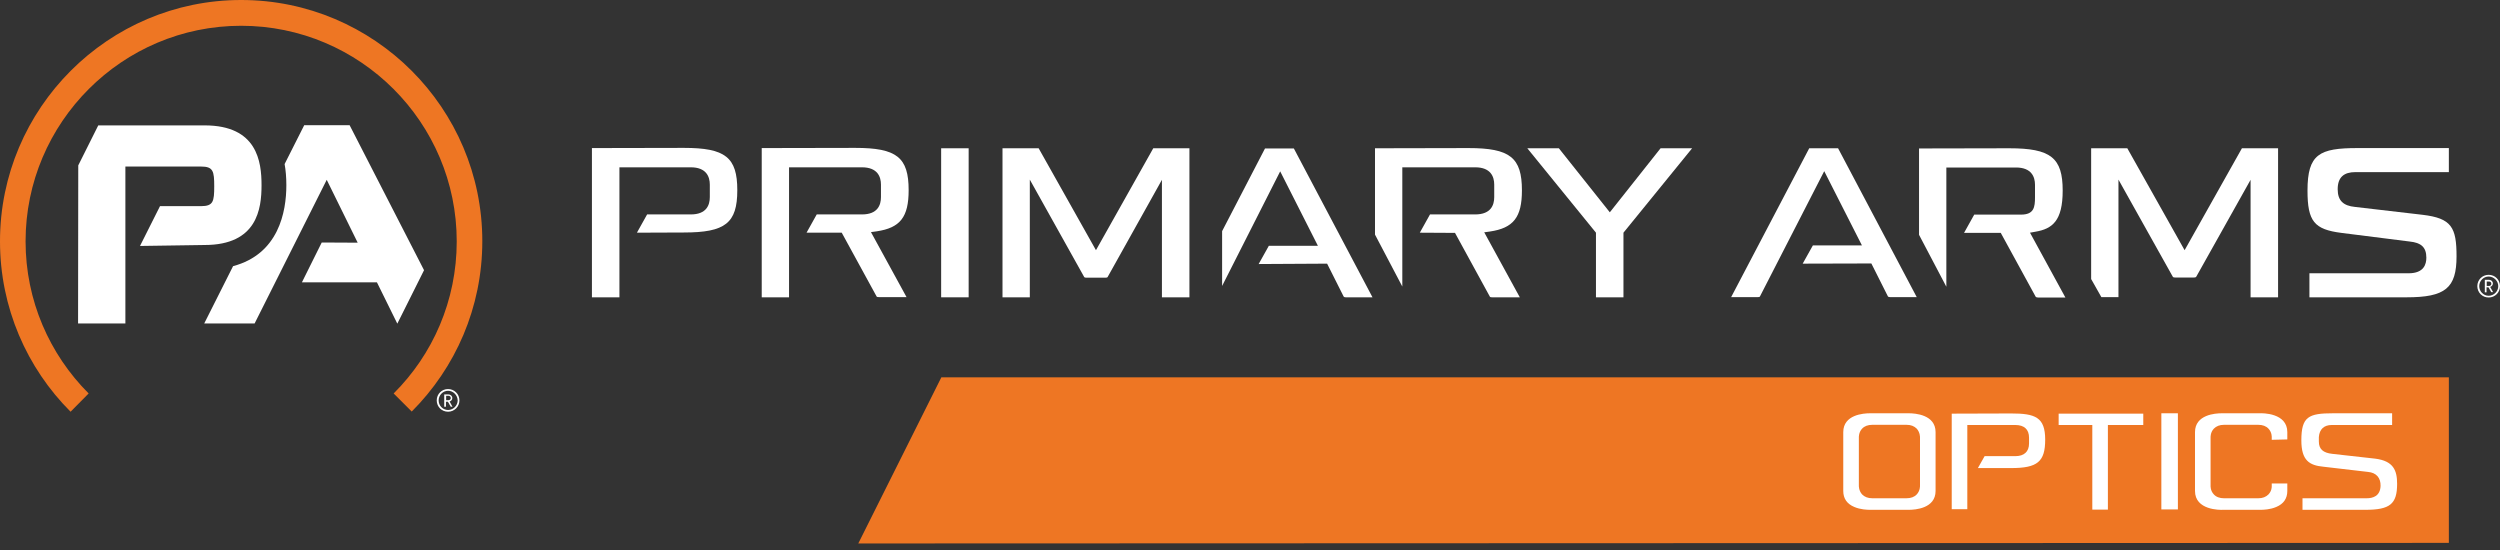
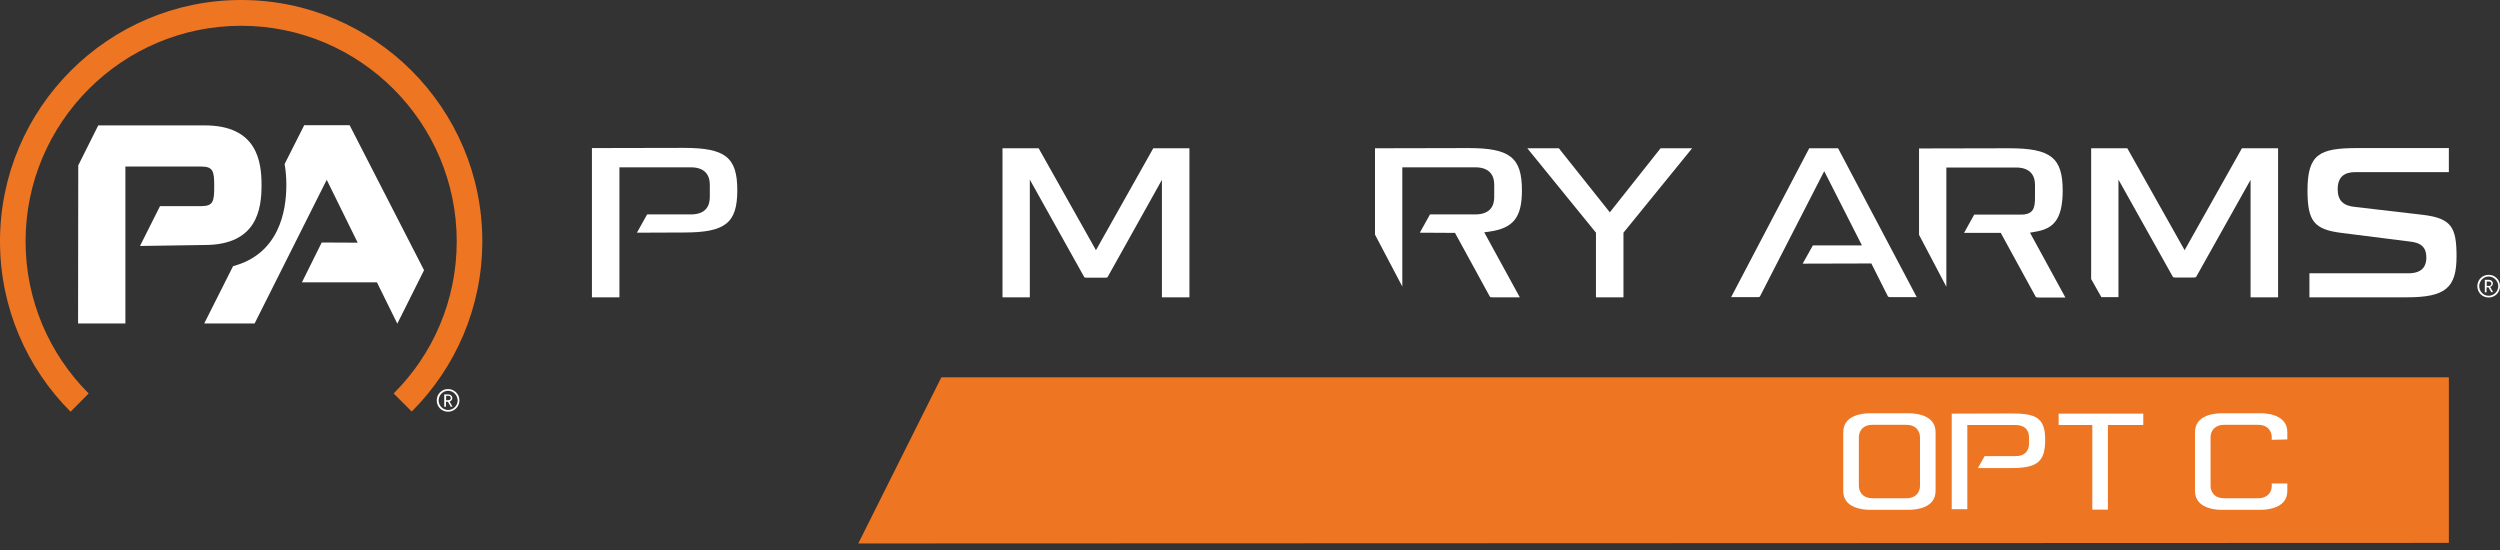
<svg xmlns="http://www.w3.org/2000/svg" width="200" height="44" viewBox="0 0 200 44" fill="none">
  <rect x="0" y="0" width="200" height="44" fill="#333333" stroke="none" />
  <path d="M163.031 23.8H165.231L162.4 18.615L162.831 18.538C164.184 18.308 165.015 17.677 165.015 15.246C165.015 12.615 164.061 11.862 160.738 11.862L153.523 11.877V18.785L155.708 22.939V13.4H161.277C162.523 13.4 162.8 14.154 162.8 14.785V15.785C162.8 16.569 162.723 17.169 161.677 17.169H157.938L157.123 18.631H160.061L162.846 23.723C162.861 23.754 162.877 23.785 163.031 23.8Z" fill="white" />
  <path d="M184.754 23.785H192.523C195.631 23.785 196.523 23.046 196.523 20.508C196.523 18.185 196.123 17.462 193.815 17.185L188.4 16.554C187.477 16.462 187.015 16.062 187.015 15.139C187.015 14.169 187.523 13.769 188.431 13.769H195.908V11.846H188.6C185.554 11.846 184.6 12.323 184.6 15.246C184.6 17.708 185.138 18.354 187.308 18.631L192.784 19.323C193.661 19.415 194.108 19.754 194.108 20.615C194.108 21.123 193.923 21.862 192.692 21.862H184.754V23.785Z" fill="white" />
  <path d="M180.061 23.785H182.246V11.862H179.354L174.769 20.015L170.185 11.862H167.292V22.323L168.108 23.769H169.477V14.369L173.815 22.123C173.846 22.169 173.861 22.2 174.015 22.2H175.508C175.661 22.2 175.677 22.169 175.708 22.123L180.046 14.385V23.785H180.061Z" fill="white" />
  <path d="M127.677 23.785H129.877V18.615L135.369 11.862H132.846L128.785 16.985L124.708 11.862H122.185L127.677 18.615V23.785Z" fill="white" />
  <path d="M116.4 18.631L119.185 23.723C119.2 23.754 119.215 23.785 119.385 23.785H121.585L118.738 18.585L119.185 18.523C121.077 18.246 121.754 17.385 121.754 15.231C121.754 12.6 120.8 11.846 117.477 11.846L110 11.862V18.769L112.185 22.923V13.385H118.015C119.262 13.385 119.538 14.139 119.538 14.769V15.769C119.538 16.4 119.277 17.154 118.015 17.154H114.4L113.585 18.615L116.4 18.631Z" fill="white" />
-   <path d="M106.169 21.092L107.492 23.723C107.508 23.738 107.523 23.785 107.677 23.785H109.8L103.508 11.877H101.2L97.769 18.492V22.877L102.415 13.708L105.431 19.662H101.508L100.692 21.123L106.169 21.092Z" fill="white" />
  <path d="M92.969 23.785H95.154V11.862H92.261L87.677 20.015L83.092 11.862H80.2V23.785H82.385V14.369L86.723 22.139C86.738 22.169 86.754 22.215 86.923 22.215H88.415C88.569 22.215 88.6 22.185 88.615 22.154L92.954 14.385V23.785H92.969Z" fill="white" />
-   <path d="M75.292 23.785H77.492V11.862H75.292V23.785Z" fill="white" />
-   <path d="M60.938 23.785H63.123V13.385H68.954C70.2 13.385 70.477 14.139 70.477 14.769V15.769C70.477 16.4 70.215 17.154 68.954 17.154H65.338L64.523 18.615H67.338L70.123 23.708C70.138 23.738 70.154 23.769 70.323 23.769H72.523L69.677 18.569L70.123 18.508C72.015 18.231 72.692 17.369 72.692 15.215C72.692 12.585 71.739 11.831 68.415 11.831L60.938 11.846V23.785Z" fill="white" />
  <path d="M47.369 23.785H49.554V13.385H55.261C56.508 13.385 56.785 14.139 56.785 14.769V15.769C56.785 16.4 56.523 17.154 55.261 17.154H51.769L50.954 18.615L54.708 18.6C58.031 18.6 58.984 17.846 58.984 15.215C58.984 12.585 58.031 11.831 54.708 11.831L47.354 11.846V23.785H47.369Z" fill="white" />
  <path d="M149.708 21.077L151.031 23.708C151.046 23.723 151.061 23.769 151.215 23.769H153.338L147.046 11.862H144.738L138.492 23.769H140.615C140.769 23.769 140.784 23.738 140.8 23.708L141.123 23.077L145.938 13.692L148.954 19.631H145.031L144.215 21.092L149.708 21.077Z" fill="white" />
  <path d="M199.092 23.8C198.585 23.8 198.185 23.4 198.185 22.892C198.185 22.385 198.585 21.985 199.092 21.985C199.6 21.985 200 22.385 200 22.892C200 23.4 199.6 23.8 199.092 23.8ZM199.092 22.123C198.677 22.123 198.338 22.477 198.338 22.892C198.338 23.308 198.677 23.662 199.092 23.662C199.508 23.662 199.861 23.308 199.861 22.892C199.861 22.477 199.508 22.123 199.092 22.123ZM199.308 23.385L199.077 22.985H198.923V23.385H198.785V22.385H199.123C199.292 22.385 199.431 22.508 199.431 22.677C199.431 22.815 199.338 22.908 199.215 22.954L199.446 23.369H199.308V23.385ZM199.123 22.523H198.938V22.877H199.123C199.231 22.877 199.308 22.8 199.308 22.708C199.308 22.585 199.231 22.523 199.123 22.523Z" fill="white" />
  <path d="M68.662 43.477L75.308 30.185H195.908V43.431L68.662 43.477Z" fill="#EE7623" />
-   <path d="M172.908 33.062H174.231V40.754H172.908V33.062Z" fill="white" />
  <path d="M180.739 33.062H177.831C177.831 33.062 177.785 33.062 177.739 33.062C177.231 33.062 175.6 33.169 175.6 34.569V39.277C175.6 40.816 177.585 40.8 177.846 40.785H180.754H180.846C181.062 40.785 181.615 40.769 182.108 40.554C182.692 40.308 182.985 39.877 182.985 39.277V38.677H181.739V38.908C181.739 38.969 181.739 39.277 181.477 39.554C181.277 39.754 181.015 39.862 180.662 39.862H177.923C177.569 39.862 177.292 39.754 177.108 39.554C176.815 39.246 176.846 38.862 176.846 38.846V35C176.846 34.954 176.831 34.585 177.108 34.292C177.308 34.092 177.569 33.985 177.923 33.985H180.662C181.015 33.985 181.292 34.092 181.477 34.292C181.769 34.6 181.739 34.985 181.739 35V35.185L182.985 35.154V34.569C182.985 33.031 181 33.046 180.739 33.062Z" fill="white" />
-   <path d="M190.015 36.692L186.585 36.308C185.846 36.231 185.508 35.923 185.508 35.323C185.508 35.292 185.508 35.015 185.508 34.969C185.554 34.338 185.923 34 186.538 34H191.369V33.062H186.646C184.677 33.062 184.108 33.338 184.108 35.231C184.108 36.846 184.754 37.231 185.877 37.338L189.446 37.754C190.108 37.815 190.462 38.231 190.446 38.877C190.415 39.692 189.831 39.861 189.338 39.861H184.2V40.785H189.231C191.2 40.785 191.769 40.323 191.769 38.708C191.769 37.631 191.477 36.877 190.015 36.692Z" fill="white" />
  <path d="M164.692 34H167.385V40.769H168.631V34H171.462V33.092H164.692V34Z" fill="white" />
  <path d="M154.846 34.569V39.277C154.846 40.677 153.215 40.785 152.708 40.785C152.646 40.785 152.615 40.785 152.615 40.785H149.708C149.677 40.785 149.646 40.785 149.6 40.785C149.385 40.785 148.831 40.769 148.338 40.554C147.754 40.308 147.461 39.877 147.461 39.277V34.569C147.461 33.169 149.092 33.062 149.6 33.062H149.692H152.6H152.708C153.2 33.062 154.846 33.169 154.846 34.569ZM153.6 38.846V35C153.6 34.985 153.615 34.6 153.338 34.292C153.138 34.092 152.877 33.985 152.523 33.985H149.784C149.431 33.985 149.154 34.092 148.969 34.292C148.692 34.585 148.708 34.969 148.708 35V38.846C148.708 38.861 148.692 39.246 148.969 39.554C149.169 39.754 149.431 39.861 149.784 39.861H152.523C152.877 39.861 153.154 39.754 153.338 39.554C153.615 39.261 153.6 38.892 153.6 38.846Z" fill="white" />
  <path d="M160.892 33.077L156.138 33.092V40.738H157.385V34H161.231C161.938 34 162.323 34.354 162.323 35.015V35.477C162.323 36.123 161.938 36.492 161.231 36.492H158.769L158.231 37.446H160.892C163 37.446 163.615 36.938 163.615 35.169C163.615 33.369 162.815 33.077 160.892 33.077Z" fill="white" />
  <path d="M7.092 31.477C3.969 28.354 2.046 24.046 2.046 19.308C2.046 9.8 9.785 2.062 19.292 2.062C28.8 2.062 36.538 9.8 36.538 19.308C36.538 24.061 34.615 28.369 31.492 31.477L32.938 32.923C36.431 29.431 38.585 24.615 38.585 19.292C38.585 8.646 29.923 0 19.292 0C8.662 0 0 8.662 0 19.308C0 24.615 2.154 29.446 5.646 32.938L7.092 31.477Z" fill="#EE7623" />
  <path d="M33.923 21.615L31.785 25.892C31.769 25.861 30.446 23.185 30.154 22.585H24.154L25.738 19.4L28.615 19.415L26.138 14.385L20.369 25.877H16.338L18.646 21.292C22.292 20.323 22.908 16.954 22.908 14.815C22.908 14.2 22.861 13.631 22.769 13.123L24.338 10.015H27.969L33.923 21.615Z" fill="white" />
  <path d="M16.077 13.323C17.061 13.323 17.138 13.692 17.138 14.908C17.138 16.123 17.061 16.492 16.077 16.492H12.8L11.2 19.677L16.369 19.6C20.585 19.6 20.923 16.692 20.923 14.815C20.923 12.938 20.585 10.031 16.369 10.031H7.861L6.261 13.231L6.246 25.877H10.031V13.323H16.077Z" fill="white" />
  <path d="M35.846 32.938C35.339 32.938 34.938 32.538 34.938 32.031C34.938 31.523 35.339 31.123 35.846 31.123C36.339 31.123 36.754 31.523 36.754 32.031C36.754 32.538 36.339 32.938 35.846 32.938ZM35.846 31.262C35.431 31.262 35.092 31.615 35.092 32.031C35.092 32.462 35.431 32.8 35.846 32.8C36.262 32.8 36.615 32.446 36.615 32.031C36.6 31.615 36.262 31.262 35.846 31.262ZM36.062 32.538L35.831 32.138H35.677V32.538H35.538V31.554H35.877C36.046 31.554 36.185 31.677 36.185 31.846C36.185 31.985 36.092 32.077 35.969 32.123L36.2 32.538H36.062ZM35.877 31.662H35.692V32.015H35.877C35.985 32.015 36.062 31.938 36.062 31.846C36.062 31.738 35.985 31.662 35.877 31.662Z" fill="white" />
</svg>